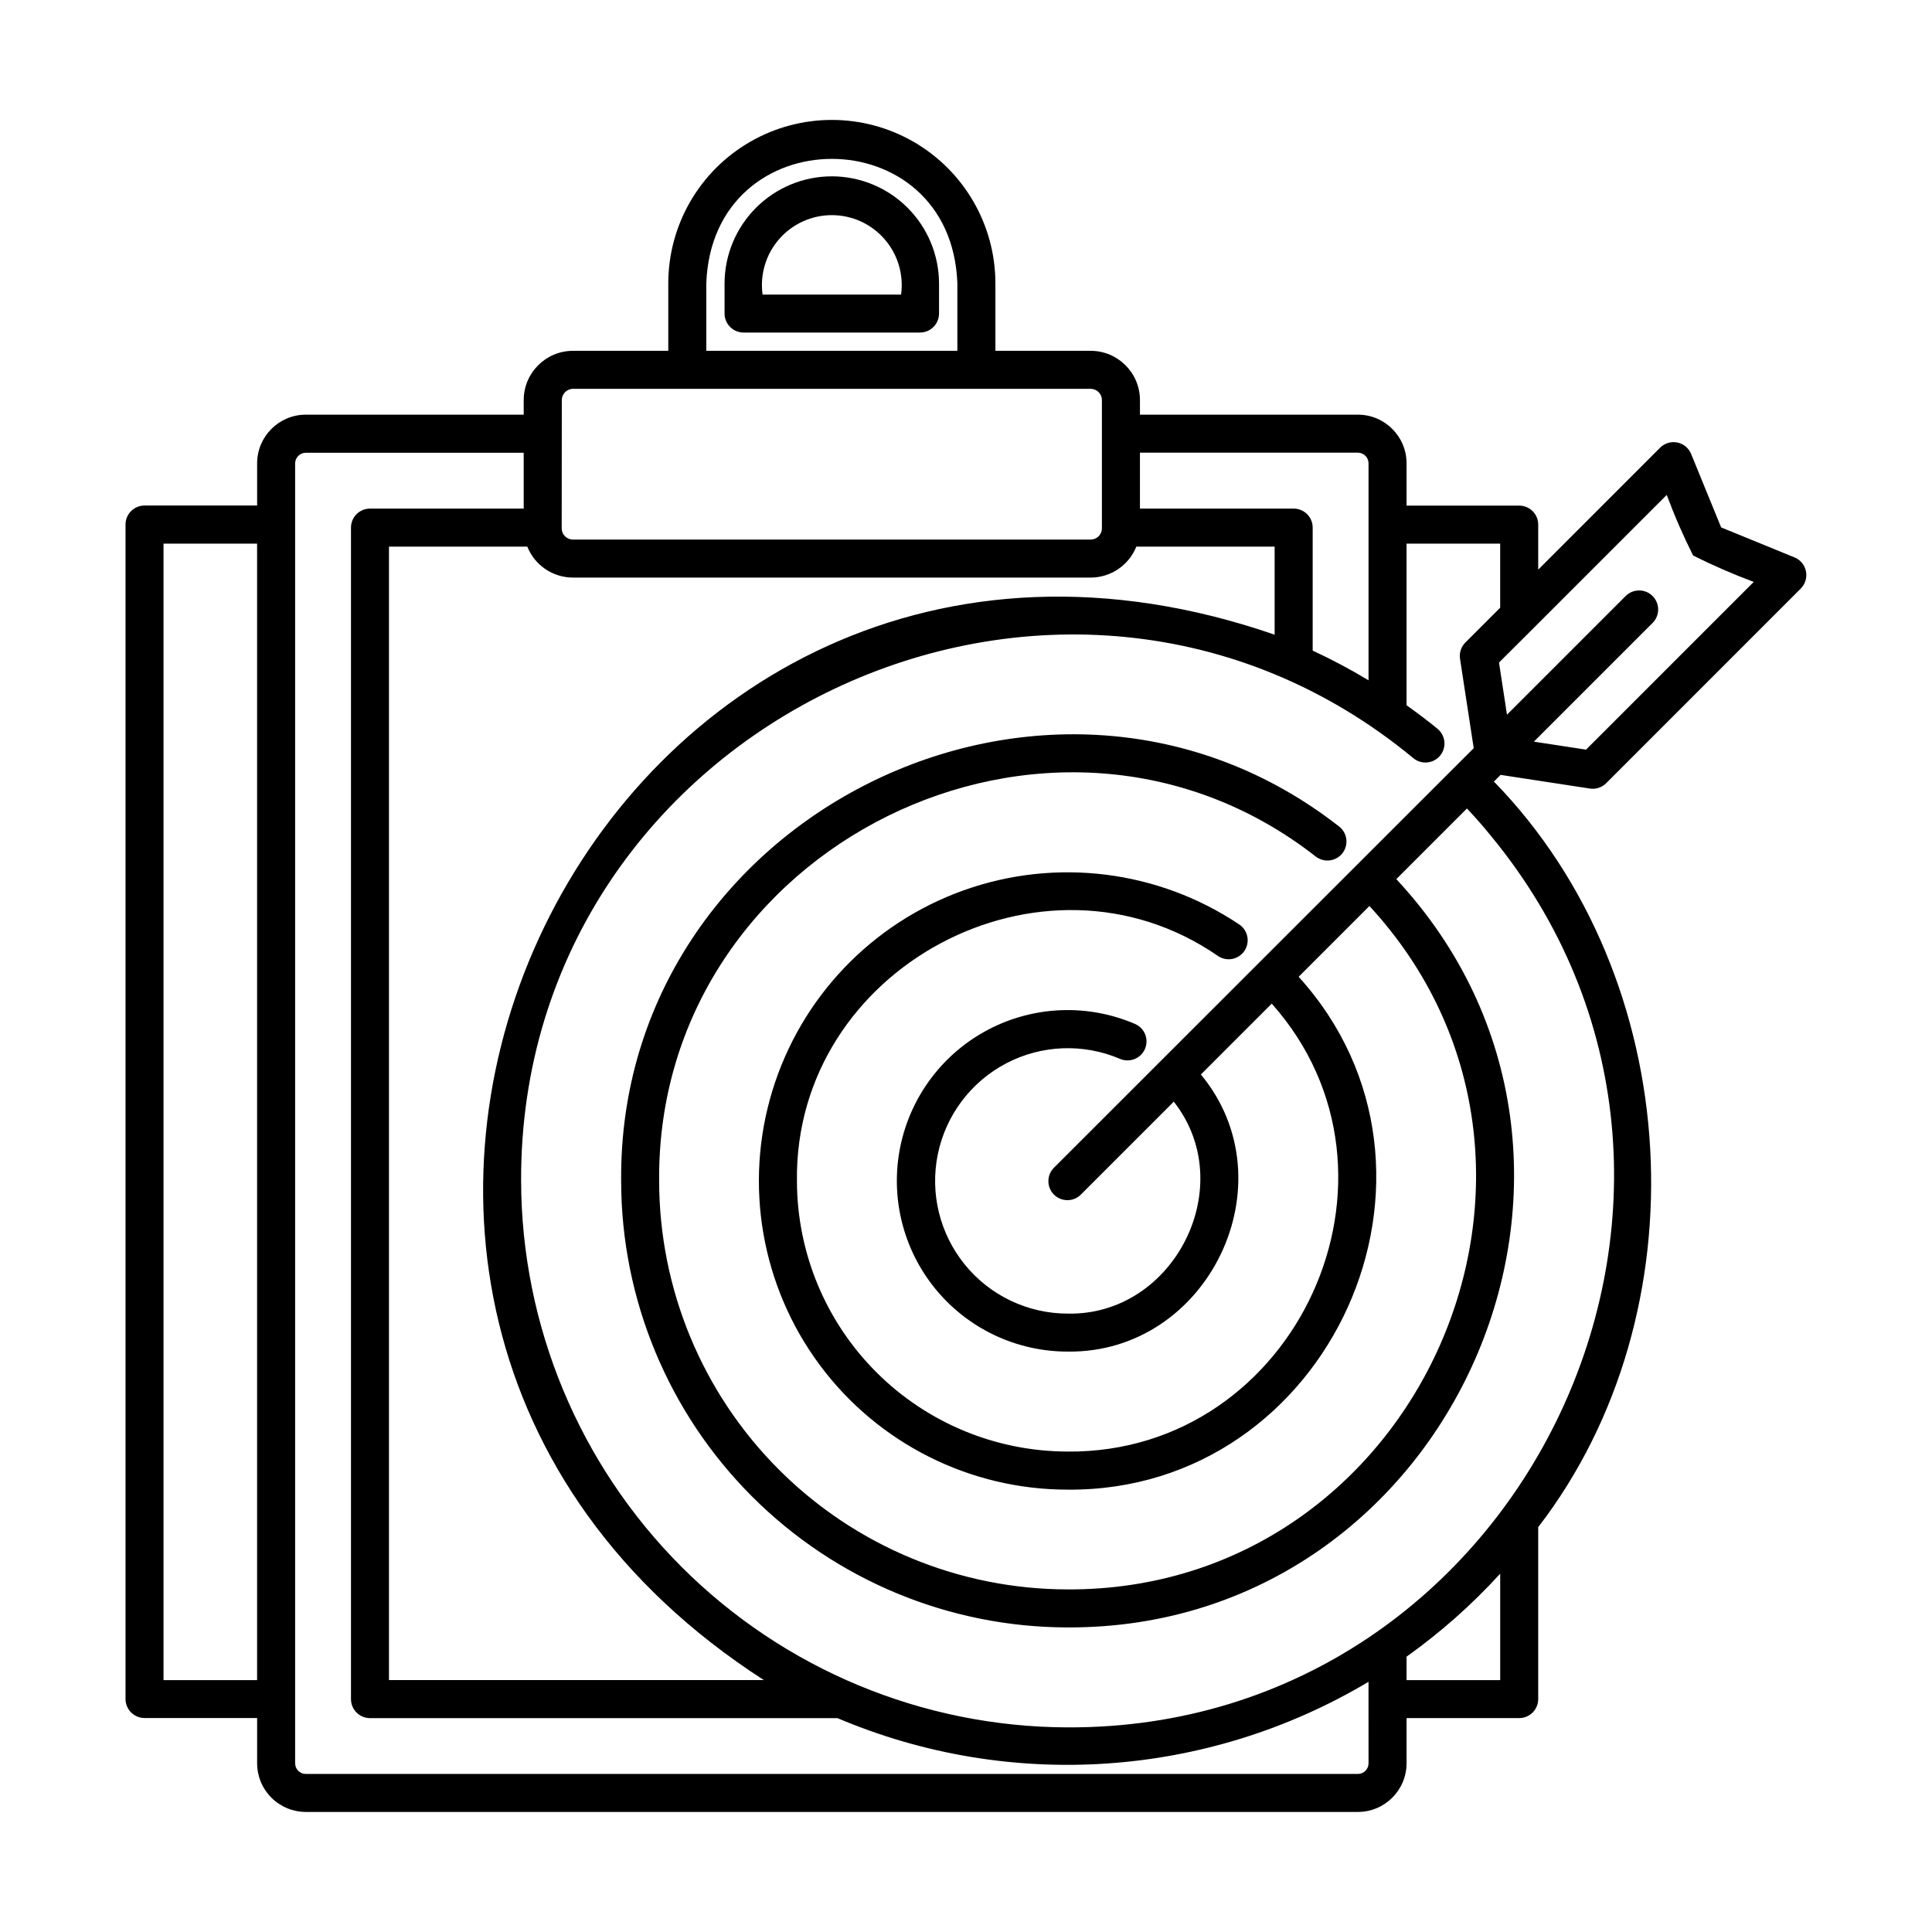
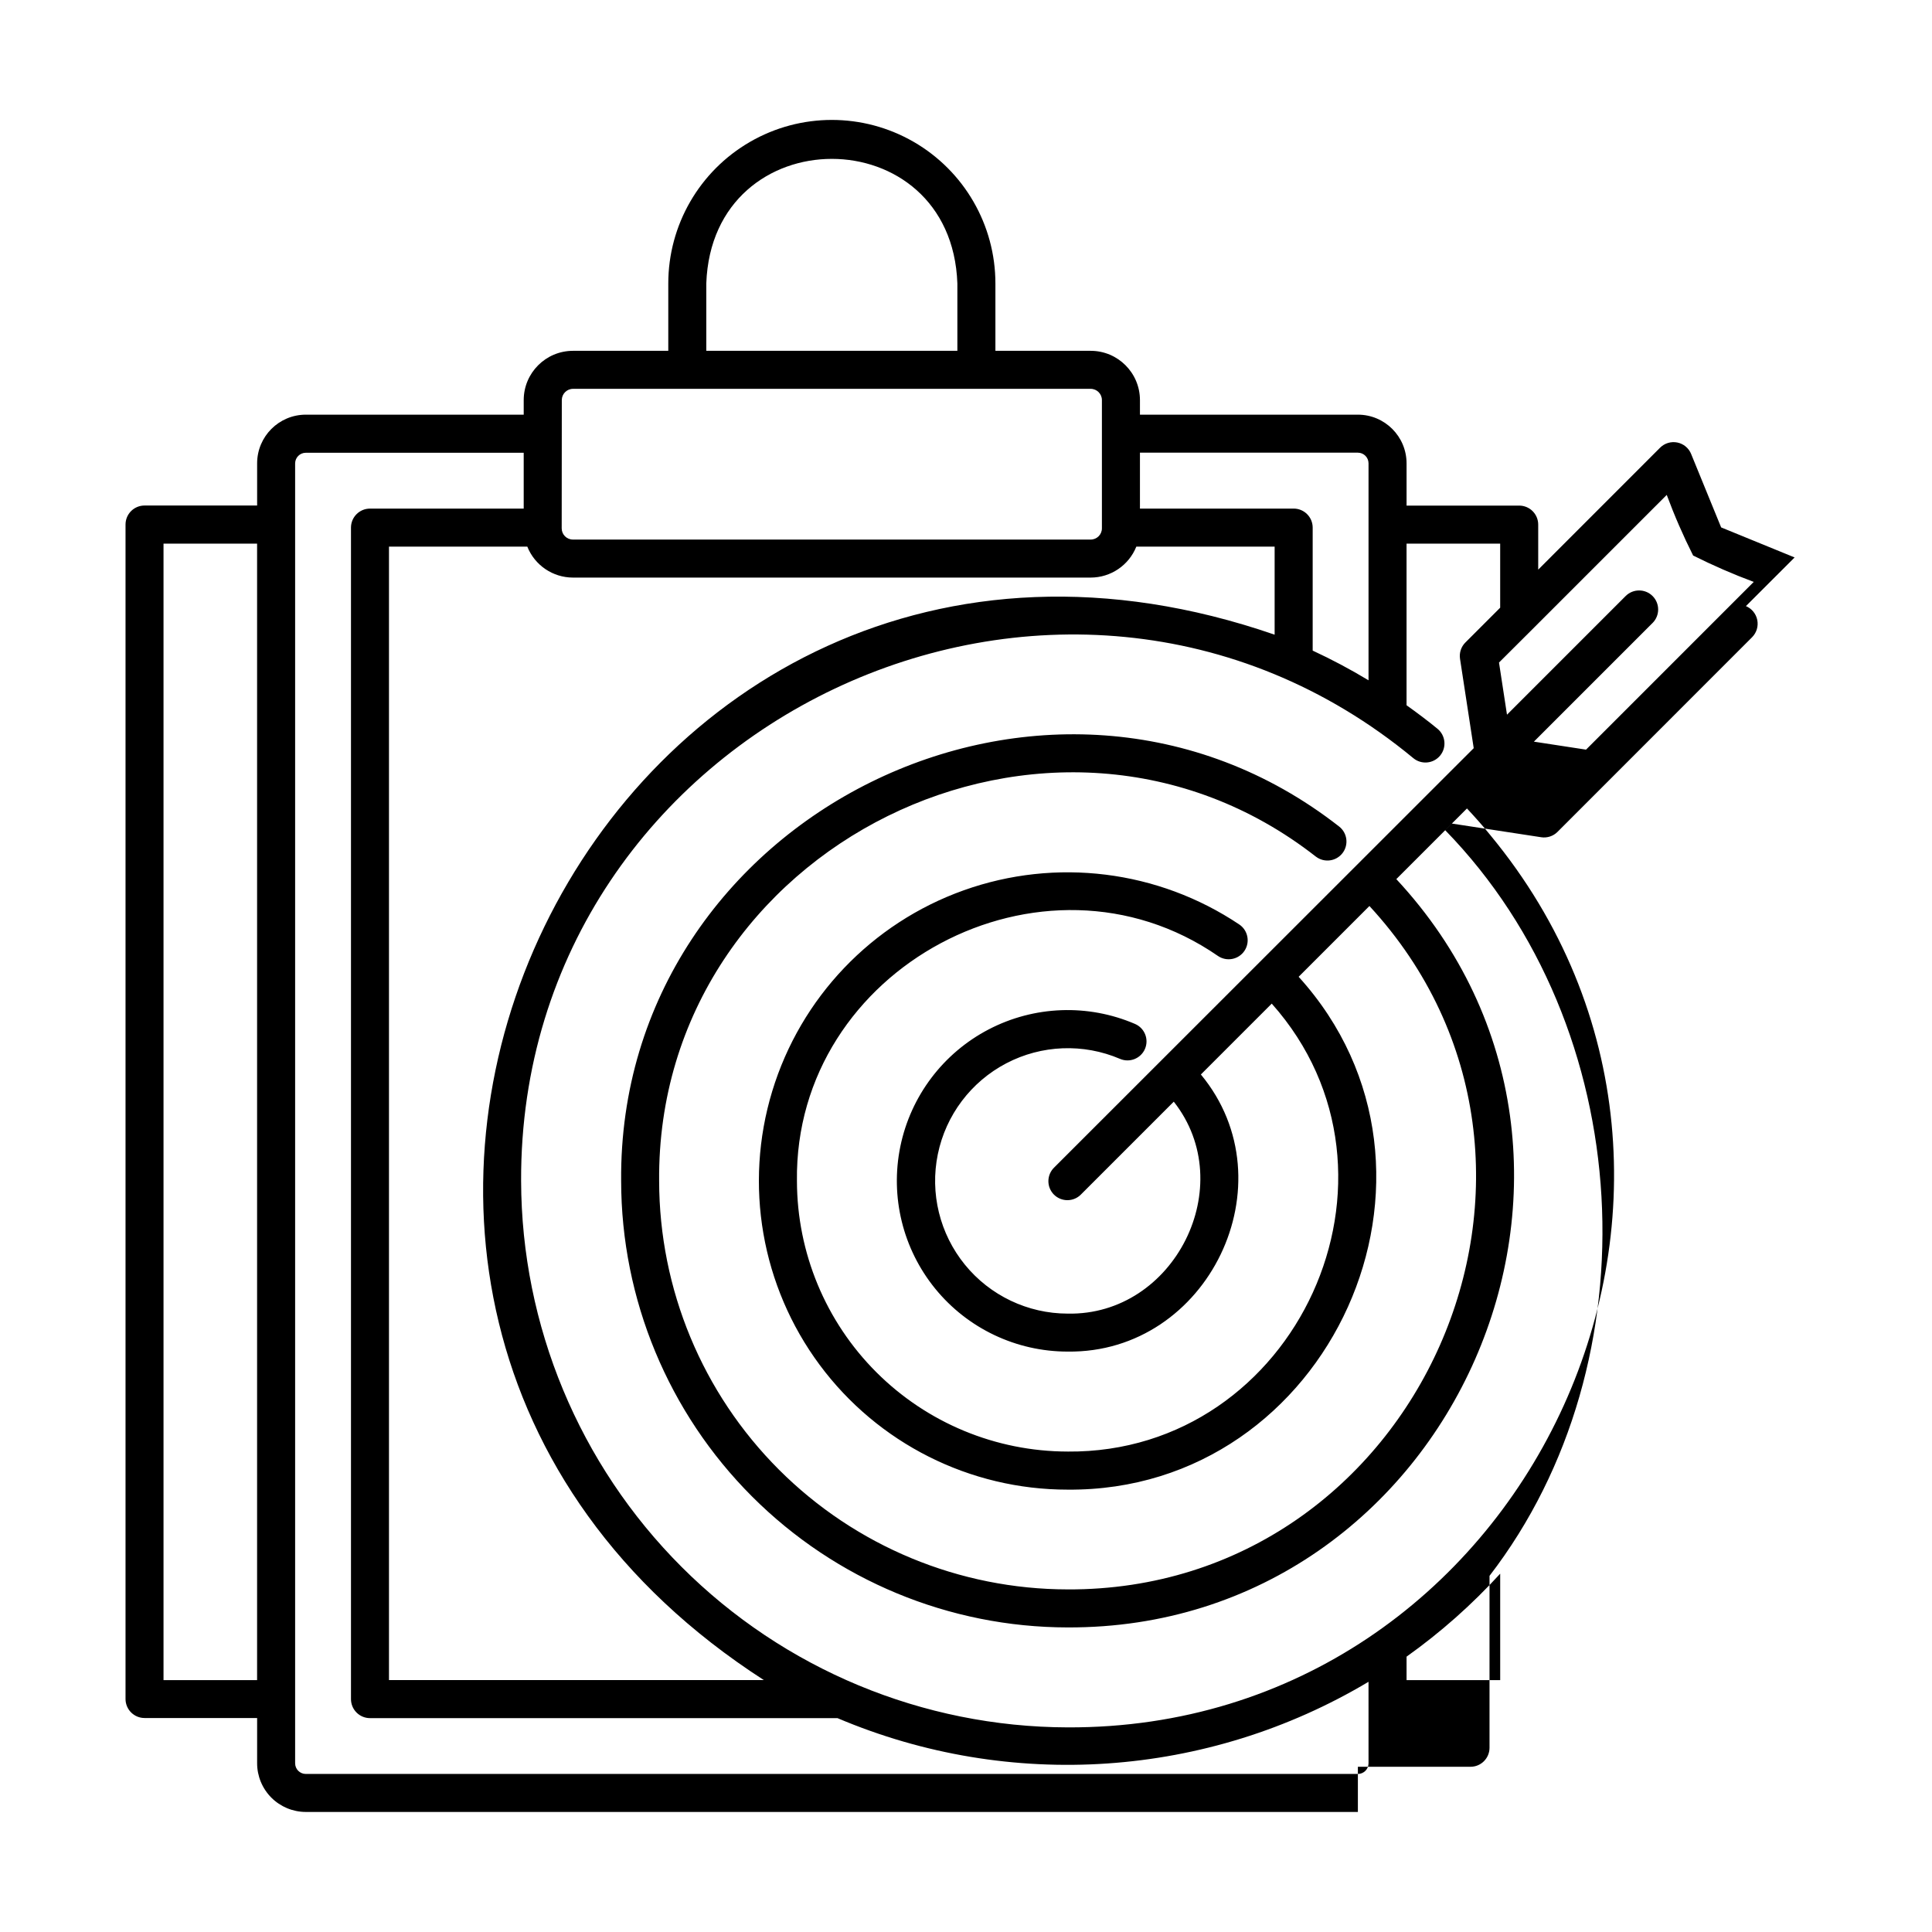
<svg xmlns="http://www.w3.org/2000/svg" fill="#000000" width="800px" height="800px" version="1.1" viewBox="144 144 512 512">
  <g>
-     <path d="m619.59 291.73-19.469-7.961-7.957-19.469 0.004 0.004c-0.637-1.562-2.016-2.703-3.668-3.035-1.656-0.332-3.367 0.184-4.559 1.375l-32.301 32.316v-11.938c0-1.336-0.531-2.617-1.477-3.562-0.941-0.941-2.227-1.473-3.562-1.473h-29.848v-11.18c0-7.129-5.773-12.914-12.902-12.918h-57.754v-3.871c-0.012-7.199-5.844-13.035-13.043-13.047h-25.262v-17.844c0-15.488-8.262-29.797-21.672-37.539s-29.934-7.742-43.344 0c-13.414 7.742-21.676 22.051-21.676 37.539v17.844h-25.266c-7.199 0.012-13.035 5.848-13.047 13.047v3.871h-57.746c-7.121 0.004-12.895 5.773-12.902 12.898v11.18h-29.836c-2.785 0-5.039 2.254-5.039 5.035v311.25c0 1.336 0.531 2.617 1.477 3.562 0.945 0.945 2.227 1.477 3.562 1.477h29.836v11.969c-0.004 3.426 1.355 6.711 3.773 9.137 2.418 2.422 5.703 3.785 9.129 3.789h278.81c7.121-0.008 12.895-5.781 12.902-12.902v-11.973h29.848c1.336 0 2.621-0.531 3.562-1.477 0.945-0.945 1.477-2.227 1.477-3.562v-45.562c43.832-56.891 39.188-145.33-11.738-197.59l1.773-1.77 23.648 3.621v0.004c1.586 0.242 3.195-0.281 4.328-1.414l51.594-51.613c1.176-1.199 1.684-2.902 1.352-4.551-0.332-1.648-1.457-3.023-3.008-3.676zm-115.74-27.766c1.559 0 2.82 1.262 2.824 2.824v57.5c-4.785-2.891-9.727-5.519-14.801-7.871v-32.598c0-1.336-0.531-2.617-1.477-3.562-0.945-0.945-2.227-1.477-3.562-1.477h-40.738v-14.816zm-220.11 24.895c1.977 4.949 6.762 8.195 12.09 8.207h137.22c5.328-0.012 10.113-3.262 12.09-8.207h36.652v23.34c-178.54-61.711-292.45 175.79-135.36 277.04h-99.348v-300.38zm47.434-69.73c1.566-44.047 64.992-44.02 66.539 0v17.84h-66.539zm-38.289 30.895v-0.004c0-1.641 1.332-2.969 2.973-2.973h137.19c1.641 0.004 2.969 1.336 2.969 2.973v34c0 1.637-1.328 2.969-2.969 2.969h-137.22c-1.641 0-2.973-1.328-2.973-2.969zm-105.55 339.22v-301.18h24.797v301.18zm319.34 22.047c0 1.559-1.266 2.824-2.824 2.824h-278.81c-1.562 0-2.828-1.266-2.828-2.824v-344.48c0.004-1.559 1.27-2.824 2.828-2.824h57.746v14.797h-40.734c-2.781 0-5.039 2.258-5.039 5.039v310.46c0 1.336 0.531 2.617 1.477 3.562 0.945 0.945 2.227 1.477 3.562 1.477h123.89c45.762 19.418 98.043 15.84 140.73-9.629zm34.891-22.047h-24.812v-6.215c9.027-6.426 17.348-13.797 24.812-21.988zm-2.602-223.91c77.219 93.352 9.176 236.9-112.03 236.44-38.379-0.098-75.156-15.387-102.3-42.523-27.137-27.137-42.43-63.91-42.535-102.29-0.418-121.22 143.08-189.26 236.46-112.03 2.148 1.766 5.324 1.457 7.094-0.695 1.766-2.152 1.453-5.328-0.695-7.094-2.664-2.188-5.414-4.246-8.207-6.242v-42.824h24.812v16.973l-9.219 9.219h-0.004c-1.133 1.137-1.66 2.742-1.418 4.328l3.629 23.68-5.262 5.254-105.92 105.87c-0.969 0.938-1.523 2.231-1.535 3.578-0.012 1.352 0.52 2.652 1.473 3.609 0.957 0.953 2.258 1.484 3.609 1.473 1.352-0.012 2.641-0.562 3.578-1.535l24.57-24.57c17.531 22.234 0.172 56.758-28.133 56.168-10.559-0.016-20.555-4.777-27.223-12.969-6.664-8.188-9.301-18.941-7.172-29.285 2.125-10.344 8.789-19.184 18.145-24.082 9.359-4.894 20.422-5.324 30.129-1.176 2.559 1.098 5.523-0.086 6.621-2.641 1.098-2.559-0.086-5.519-2.644-6.617-12.496-5.367-26.746-4.828-38.801 1.465-12.055 6.293-20.641 17.676-23.383 31-2.738 13.32 0.66 27.168 9.254 37.711 8.594 10.539 21.473 16.656 35.074 16.656 37.281 0.504 59.117-44.715 35.316-73.434l18.781-18.781c40.414 45.375 6.672 119.21-54.105 118.71l0.004-0.004c-19.016-0.023-37.242-7.586-50.688-21.027-13.449-13.445-21.012-31.672-21.039-50.684-0.746-56.469 65.207-91.691 111.61-59.602h-0.004c2.309 1.547 5.434 0.93 6.984-1.371 1.551-2.305 0.945-5.43-1.355-6.988-21.527-14.418-48.613-17.781-73.016-9.07-24.406 8.707-43.238 28.465-50.77 53.258-7.531 24.793-2.871 51.688 12.562 72.5 15.43 20.812 39.812 33.082 65.723 33.078 69.641 0.57 108.01-84.328 61.223-135.91l18.758-18.758c63.25 68.52 13.254 181.45-79.984 181.11v-0.004c-28.699-0.031-56.215-11.445-76.508-31.742-20.293-20.293-31.707-47.805-31.742-76.504-0.727-88.672 104.21-140.53 174.04-85.949h0.004c2.207 1.691 5.371 1.273 7.066-0.938 1.691-2.207 1.273-5.371-0.938-7.062-76.324-59.656-191.06-2.969-190.24 93.949 0.035 31.371 12.512 61.445 34.695 83.629s52.258 34.66 83.629 34.695c102.15 0.352 156.68-123.54 87.105-198.31l18.723-18.723c2.16 2.316 4.266 4.672 6.199 7.078zm25.352-22.672-13.82-2.117 31.449-31.449v0.004c1.973-1.969 1.98-5.164 0.012-7.141-1.969-1.973-5.168-1.977-7.141-0.008l-31.449 31.449-2.117-13.82 8.785-8.758 35.668-35.668c2.035 5.481 4.367 10.844 6.992 16.066 5.227 2.617 10.59 4.953 16.066 6.992z" />
-     <path d="m364.45 190.73c-7.535 0.004-14.758 2.996-20.09 8.32s-8.332 12.547-8.344 20.082v7.961-0.004c0 1.336 0.531 2.617 1.477 3.562 0.941 0.945 2.223 1.477 3.562 1.477h46.762c1.336 0 2.617-0.531 3.562-1.477 0.945-0.945 1.477-2.227 1.477-3.562v-7.957c-0.016-7.531-3.012-14.746-8.336-20.07s-12.539-8.32-20.07-8.332zm18.344 31.344h-36.703c-0.73-5.305 0.867-10.668 4.387-14.703 3.519-4.039 8.609-6.356 13.965-6.356 5.356 0 10.449 2.316 13.965 6.356 3.519 4.035 5.117 9.398 4.387 14.703z" />
+     <path d="m619.59 291.73-19.469-7.961-7.957-19.469 0.004 0.004c-0.637-1.562-2.016-2.703-3.668-3.035-1.656-0.332-3.367 0.184-4.559 1.375l-32.301 32.316v-11.938c0-1.336-0.531-2.617-1.477-3.562-0.941-0.941-2.227-1.473-3.562-1.473h-29.848v-11.18c0-7.129-5.773-12.914-12.902-12.918h-57.754v-3.871c-0.012-7.199-5.844-13.035-13.043-13.047h-25.262v-17.844c0-15.488-8.262-29.797-21.672-37.539s-29.934-7.742-43.344 0c-13.414 7.742-21.676 22.051-21.676 37.539v17.844h-25.266c-7.199 0.012-13.035 5.848-13.047 13.047v3.871h-57.746c-7.121 0.004-12.895 5.773-12.902 12.898v11.18h-29.836c-2.785 0-5.039 2.254-5.039 5.035v311.25c0 1.336 0.531 2.617 1.477 3.562 0.945 0.945 2.227 1.477 3.562 1.477h29.836v11.969c-0.004 3.426 1.355 6.711 3.773 9.137 2.418 2.422 5.703 3.785 9.129 3.789h278.81v-11.973h29.848c1.336 0 2.621-0.531 3.562-1.477 0.945-0.945 1.477-2.227 1.477-3.562v-45.562c43.832-56.891 39.188-145.33-11.738-197.59l1.773-1.77 23.648 3.621v0.004c1.586 0.242 3.195-0.281 4.328-1.414l51.594-51.613c1.176-1.199 1.684-2.902 1.352-4.551-0.332-1.648-1.457-3.023-3.008-3.676zm-115.74-27.766c1.559 0 2.82 1.262 2.824 2.824v57.5c-4.785-2.891-9.727-5.519-14.801-7.871v-32.598c0-1.336-0.531-2.617-1.477-3.562-0.945-0.945-2.227-1.477-3.562-1.477h-40.738v-14.816zm-220.11 24.895c1.977 4.949 6.762 8.195 12.09 8.207h137.22c5.328-0.012 10.113-3.262 12.09-8.207h36.652v23.34c-178.54-61.711-292.45 175.79-135.36 277.04h-99.348v-300.38zm47.434-69.73c1.566-44.047 64.992-44.02 66.539 0v17.84h-66.539zm-38.289 30.895v-0.004c0-1.641 1.332-2.969 2.973-2.973h137.19c1.641 0.004 2.969 1.336 2.969 2.973v34c0 1.637-1.328 2.969-2.969 2.969h-137.22c-1.641 0-2.973-1.328-2.973-2.969zm-105.55 339.22v-301.18h24.797v301.18zm319.34 22.047c0 1.559-1.266 2.824-2.824 2.824h-278.81c-1.562 0-2.828-1.266-2.828-2.824v-344.48c0.004-1.559 1.27-2.824 2.828-2.824h57.746v14.797h-40.734c-2.781 0-5.039 2.258-5.039 5.039v310.46c0 1.336 0.531 2.617 1.477 3.562 0.945 0.945 2.227 1.477 3.562 1.477h123.89c45.762 19.418 98.043 15.84 140.73-9.629zm34.891-22.047h-24.812v-6.215c9.027-6.426 17.348-13.797 24.812-21.988zm-2.602-223.91c77.219 93.352 9.176 236.9-112.03 236.44-38.379-0.098-75.156-15.387-102.3-42.523-27.137-27.137-42.43-63.91-42.535-102.29-0.418-121.22 143.08-189.26 236.46-112.03 2.148 1.766 5.324 1.457 7.094-0.695 1.766-2.152 1.453-5.328-0.695-7.094-2.664-2.188-5.414-4.246-8.207-6.242v-42.824h24.812v16.973l-9.219 9.219h-0.004c-1.133 1.137-1.66 2.742-1.418 4.328l3.629 23.68-5.262 5.254-105.92 105.87c-0.969 0.938-1.523 2.231-1.535 3.578-0.012 1.352 0.52 2.652 1.473 3.609 0.957 0.953 2.258 1.484 3.609 1.473 1.352-0.012 2.641-0.562 3.578-1.535l24.57-24.57c17.531 22.234 0.172 56.758-28.133 56.168-10.559-0.016-20.555-4.777-27.223-12.969-6.664-8.188-9.301-18.941-7.172-29.285 2.125-10.344 8.789-19.184 18.145-24.082 9.359-4.894 20.422-5.324 30.129-1.176 2.559 1.098 5.523-0.086 6.621-2.641 1.098-2.559-0.086-5.519-2.644-6.617-12.496-5.367-26.746-4.828-38.801 1.465-12.055 6.293-20.641 17.676-23.383 31-2.738 13.32 0.66 27.168 9.254 37.711 8.594 10.539 21.473 16.656 35.074 16.656 37.281 0.504 59.117-44.715 35.316-73.434l18.781-18.781c40.414 45.375 6.672 119.21-54.105 118.71l0.004-0.004c-19.016-0.023-37.242-7.586-50.688-21.027-13.449-13.445-21.012-31.672-21.039-50.684-0.746-56.469 65.207-91.691 111.61-59.602h-0.004c2.309 1.547 5.434 0.93 6.984-1.371 1.551-2.305 0.945-5.43-1.355-6.988-21.527-14.418-48.613-17.781-73.016-9.07-24.406 8.707-43.238 28.465-50.77 53.258-7.531 24.793-2.871 51.688 12.562 72.5 15.43 20.812 39.812 33.082 65.723 33.078 69.641 0.57 108.01-84.328 61.223-135.91l18.758-18.758c63.25 68.52 13.254 181.45-79.984 181.11v-0.004c-28.699-0.031-56.215-11.445-76.508-31.742-20.293-20.293-31.707-47.805-31.742-76.504-0.727-88.672 104.21-140.53 174.04-85.949h0.004c2.207 1.691 5.371 1.273 7.066-0.938 1.691-2.207 1.273-5.371-0.938-7.062-76.324-59.656-191.06-2.969-190.24 93.949 0.035 31.371 12.512 61.445 34.695 83.629s52.258 34.66 83.629 34.695c102.15 0.352 156.68-123.54 87.105-198.31l18.723-18.723c2.16 2.316 4.266 4.672 6.199 7.078zm25.352-22.672-13.82-2.117 31.449-31.449v0.004c1.973-1.969 1.98-5.164 0.012-7.141-1.969-1.973-5.168-1.977-7.141-0.008l-31.449 31.449-2.117-13.82 8.785-8.758 35.668-35.668c2.035 5.481 4.367 10.844 6.992 16.066 5.227 2.617 10.59 4.953 16.066 6.992z" />
  </g>
</svg>